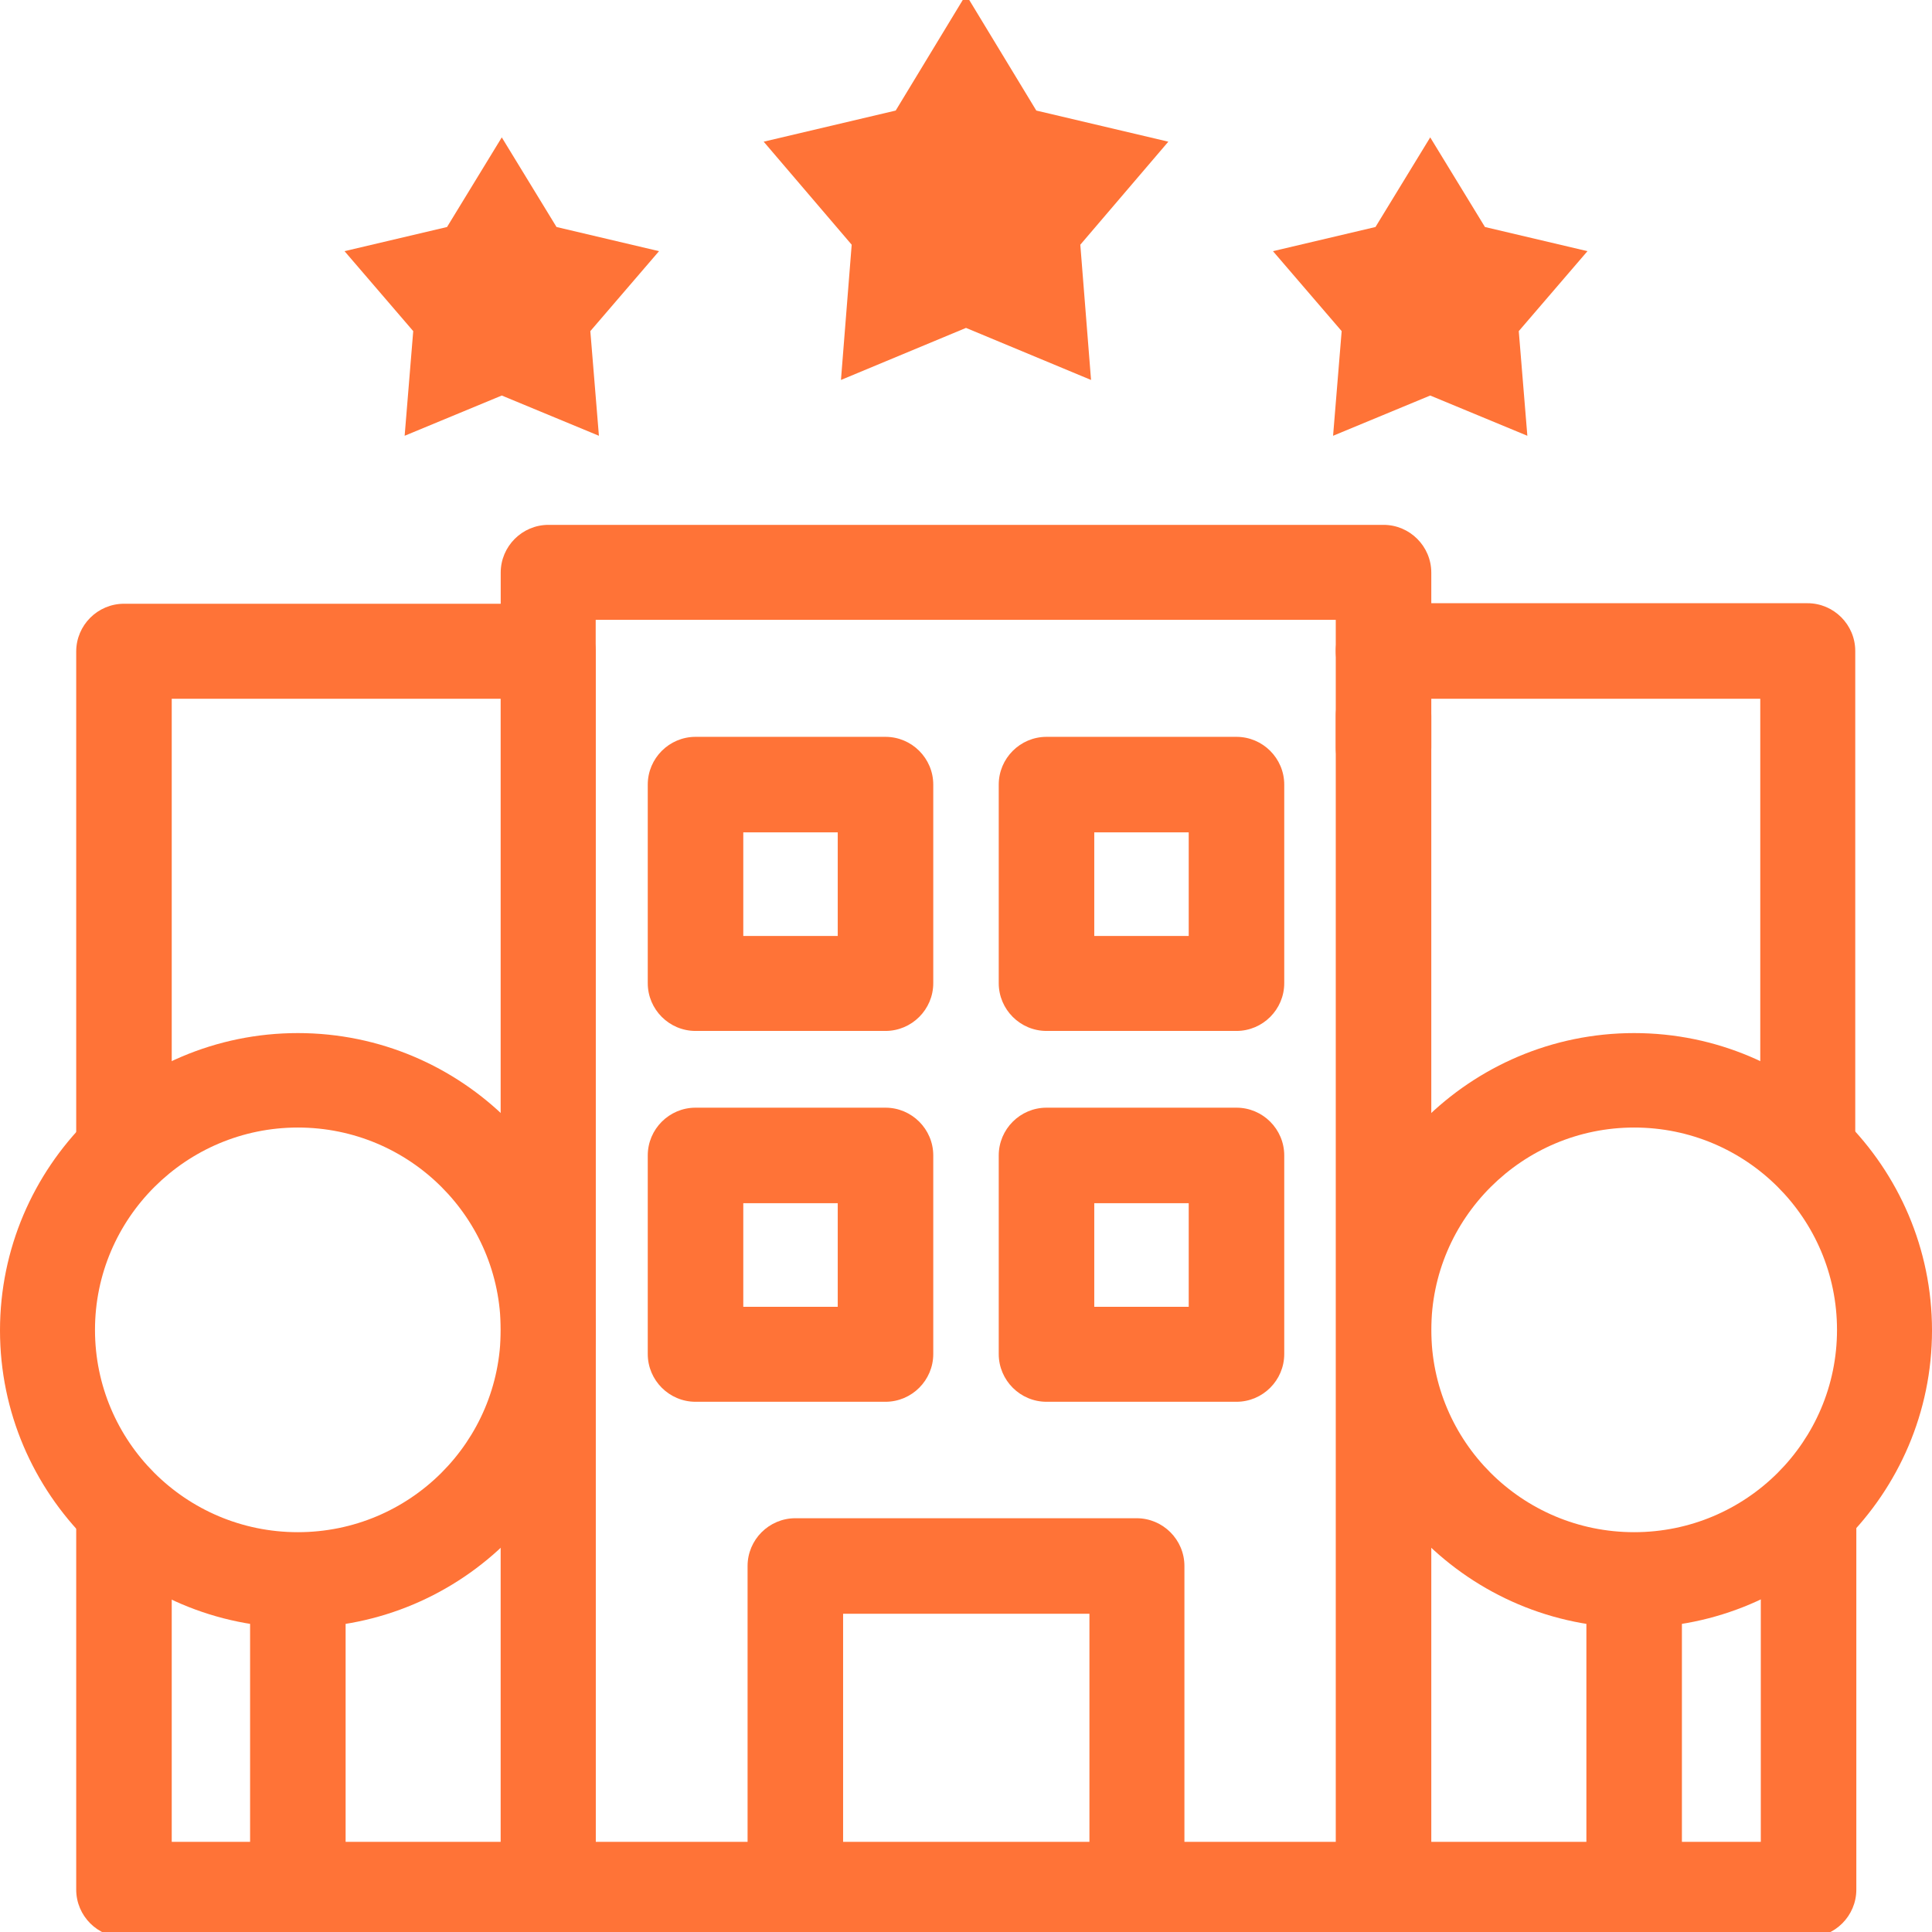
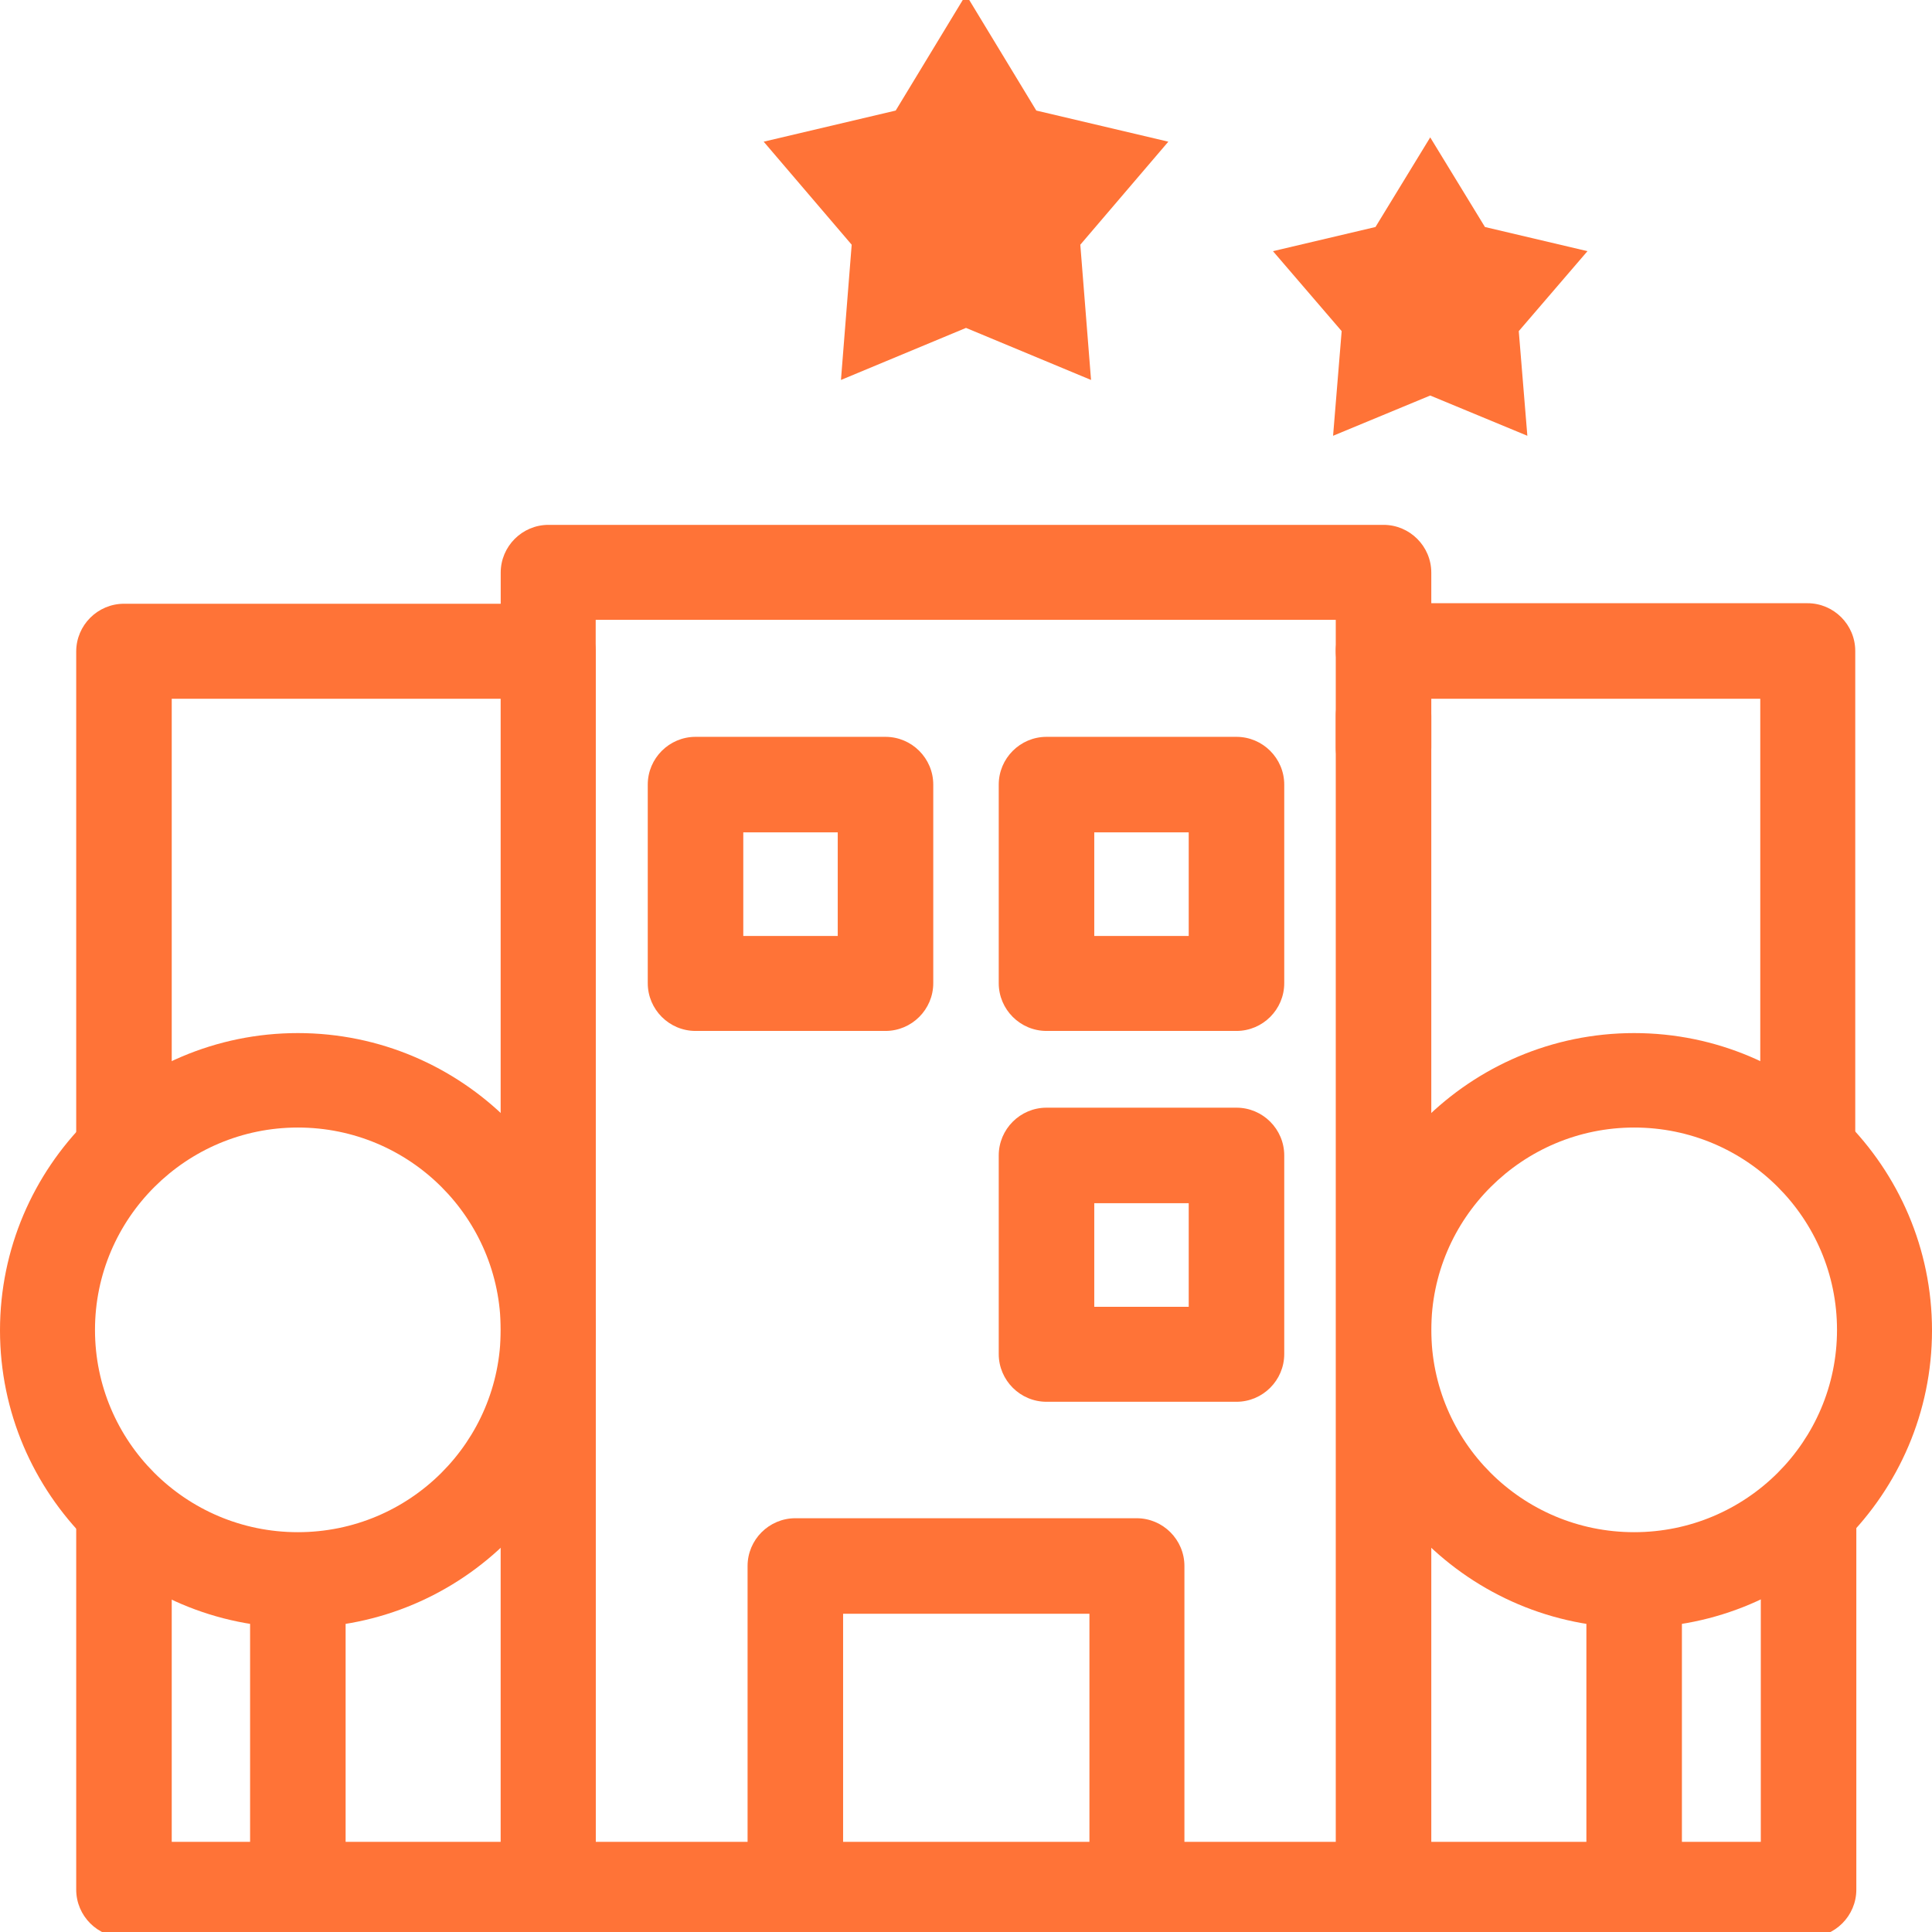
<svg xmlns="http://www.w3.org/2000/svg" id="Capa_1" data-name="Capa 1" viewBox="0 0 36 36">
  <defs>
    <style>
      .cls-1 {
        fill: #ff7337;
      }
    </style>
  </defs>
  <g id="g561">
    <g id="g563">
      <g id="g571">
        <path class="cls-1" d="M25.78,36.1h-15.56c-.49,0-.89-.4-.89-.89V10.67c0-.49.4-.89.89-.89h15.56c.49,0,.89.4.89.89v3.26c0,.49-.4.89-.89.89s-.89-.4-.89-.89v-2.38h-13.79v22.77h14.68c.49,0,.89.4.89.89s-.4.89-.89.89Z" />
      </g>
      <g id="path575">
        <path class="cls-1" d="M21.18,36.1h-6.36c-.49,0-.89-.4-.89-.89v-6.03c0-.49.4-.89.89-.89h6.36c.49,0,.89.4.89.89v6.03c0,.49-.4.89-.89.89ZM15.71,34.33h4.59v-4.26h-4.59v4.26Z" />
      </g>
    </g>
    <g id="path577">
      <path class="cls-1" d="M16.5,19.21h-3.54c-.49,0-.89-.4-.89-.89v-3.7c0-.49.4-.89.89-.89h3.54c.49,0,.89.4.89.89v3.7c0,.49-.4.89-.89.89ZM13.85,17.44h1.76v-1.93h-1.76v1.93Z" />
    </g>
    <g id="path579">
      <path class="cls-1" d="M23.04,19.21h-3.54c-.49,0-.89-.4-.89-.89v-3.7c0-.49.4-.89.89-.89h3.54c.49,0,.89.4.89.89v3.7c0,.49-.4.89-.89.89ZM20.39,17.44h1.76v-1.93h-1.76v1.93Z" />
    </g>
    <g id="path581">
-       <path class="cls-1" d="M16.5,26.12h-3.54c-.49,0-.89-.4-.89-.89v-3.7c0-.49.4-.89.89-.89h3.54c.49,0,.89.4.89.89v3.7c0,.49-.4.89-.89.89ZM13.85,24.35h1.76v-1.93h-1.76v1.93Z" />
-     </g>
+       </g>
    <g id="path583">
      <path class="cls-1" d="M23.04,26.12h-3.54c-.49,0-.89-.4-.89-.89v-3.7c0-.49.4-.89.89-.89h3.54c.49,0,.89.4.89.89v3.7c0,.49-.4.89-.89.89ZM20.39,24.35h1.76v-1.93h-1.76v1.93Z" />
    </g>
    <g id="g585">
      <g id="g593">
        <path class="cls-1" d="M33.69,22.01c-.49,0-.89-.4-.89-.89v-8.1h-7.02c-.49,0-.89-.4-.89-.89s.4-.89.89-.89h7.9c.49,0,.89.4.89.89v8.99c0,.49-.4.89-.89.89Z" />
      </g>
      <g id="g597">
        <path class="cls-1" d="M33.69,36.1h-7.9c-.49,0-.89-.4-.89-.89s.4-.89.89-.89h7.02v-6.04c0-.49.4-.89.89-.89s.89.4.89.89v6.93c0,.49-.4.89-.89.89Z" />
      </g>
      <g id="g601">
        <path class="cls-1" d="M10.22,36.1H2.31c-.49,0-.89-.4-.89-.89v-6.92c0-.49.4-.89.89-.89s.89.4.89.89v6.03h6.13V13.02H3.2v8.14c0,.49-.4.89-.89.89s-.89-.4-.89-.89v-9.02c0-.49.4-.89.89-.89h7.9c.49,0,.89.4.89.89v23.07c0,.49-.4.89-.89.89Z" />
      </g>
      <g id="g605">
        <path class="cls-1" d="M30.45,30.33c-3.06,0-5.55-2.49-5.55-5.54s2.49-5.54,5.55-5.54,5.55,2.49,5.55,5.54-2.49,5.54-5.55,5.54ZM30.45,21.01c-2.08,0-3.78,1.69-3.78,3.77s1.69,3.77,3.78,3.77,3.78-1.69,3.78-3.77-1.69-3.77-3.78-3.77Z" />
      </g>
      <g id="g609">
        <path class="cls-1" d="M5.55,30.33c-3.06,0-5.55-2.49-5.55-5.54s2.49-5.54,5.55-5.54,5.55,2.49,5.55,5.54-2.49,5.54-5.55,5.54ZM5.55,21.01c-2.08,0-3.78,1.69-3.78,3.77s1.69,3.77,3.78,3.77,3.78-1.69,3.78-3.77-1.69-3.77-3.78-3.77Z" />
      </g>
      <g id="g613">
        <path class="cls-1" d="M5.55,36.1c-.49,0-.89-.4-.89-.89v-5.63c0-.49.4-.89.89-.89s.89.4.89.89v5.63c0,.49-.4.89-.89.89Z" />
      </g>
      <g id="g617">
        <path class="cls-1" d="M30.45,36.1c-.49,0-.89-.4-.89-.89v-5.63c0-.49.4-.89.89-.89s.89.4.89.89v5.63c0,.49-.4.89-.89.89Z" />
      </g>
      <g id="g625">
        <path class="cls-1" d="M25.78,35.82c-.49,0-.89-.4-.89-.89V13.34c0-.49.4-.89.89-.89s.89.4.89.89v21.59c0,.49-.4.89-.89.89Z" />
      </g>
      <g id="g633">
        <path class="cls-1" d="M18-.1l1.31,2.16,2.46.58-1.64,1.92.2,2.52-2.33-.97-2.33.97.2-2.52-1.64-1.92,2.46-.58L18-.1Z" />
      </g>
      <g id="g637">
        <path class="cls-1" d="M26.65,2.56l1.02,1.67,1.91.45-1.28,1.49.16,1.95-1.81-.75-1.81.75.16-1.95-1.28-1.49,1.91-.45,1.02-1.67Z" />
      </g>
      <g id="g641">
-         <path class="cls-1" d="M9.35,2.56l1.02,1.67,1.91.45-1.28,1.49.16,1.95-1.81-.75-1.81.75.16-1.95-1.28-1.49,1.91-.45,1.02-1.67Z" />
-       </g>
+         </g>
    </g>
  </g>
</svg>